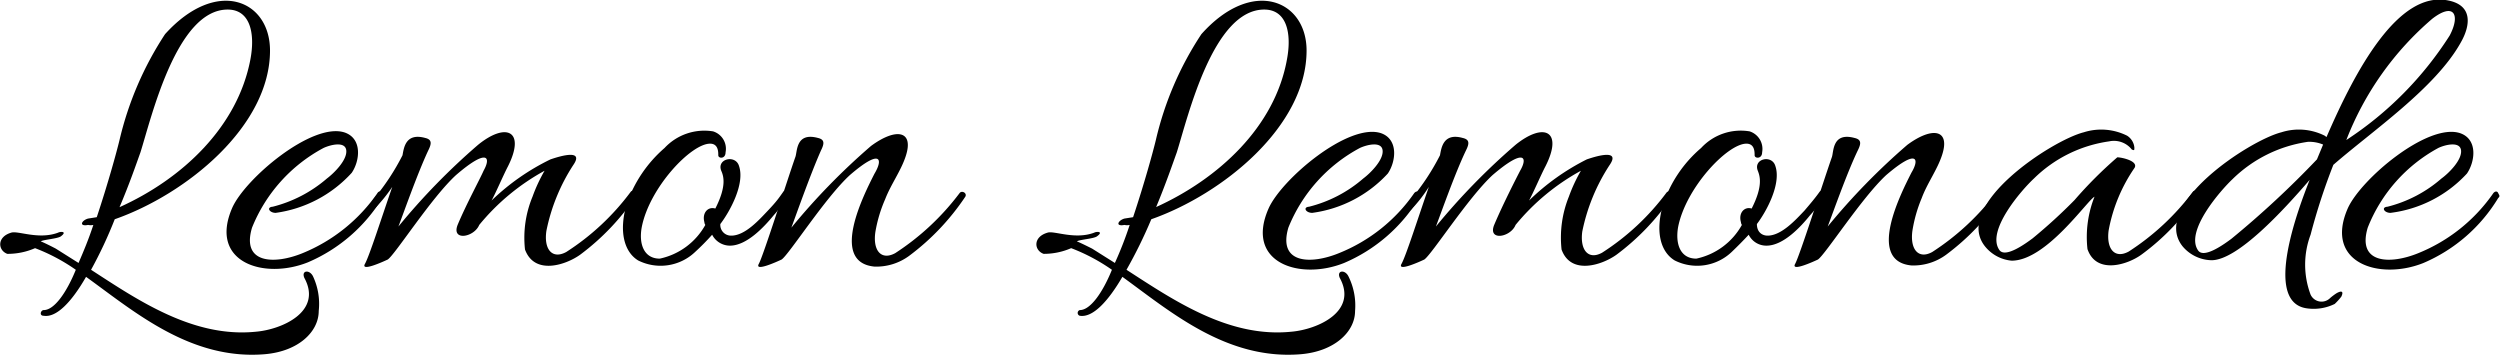
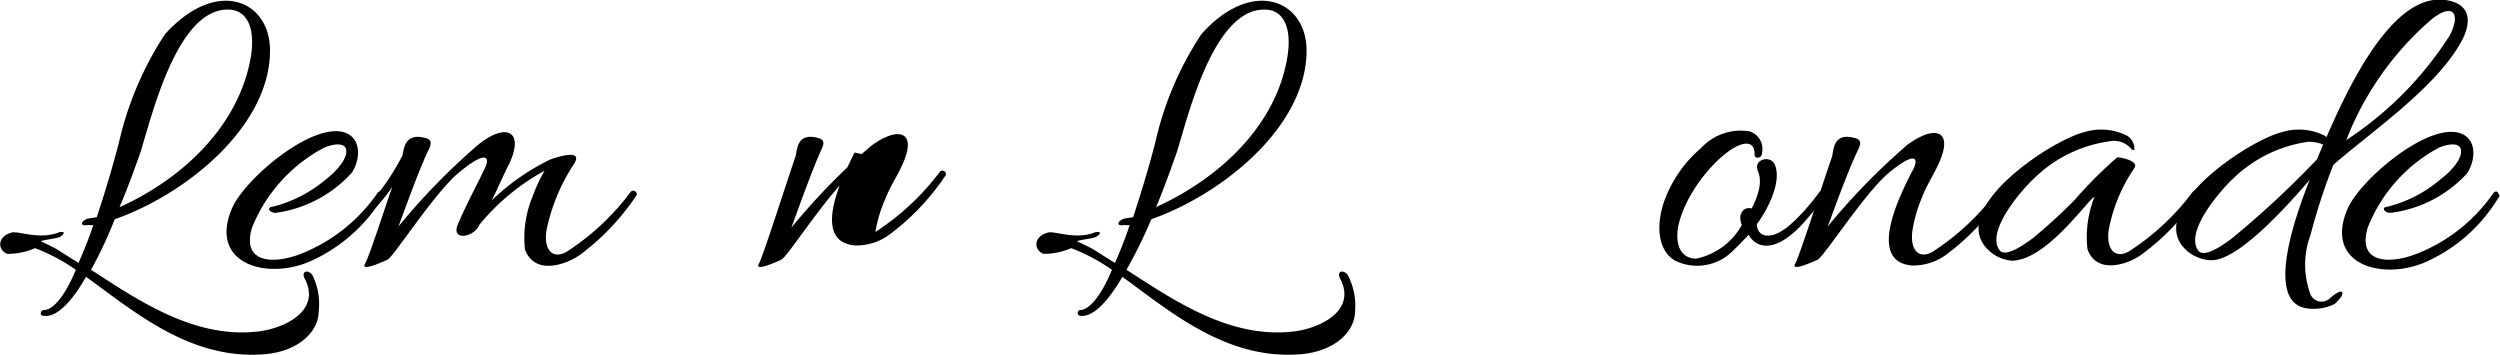
<svg xmlns="http://www.w3.org/2000/svg" width="109.81" height="15.58" viewBox="0 0 109.81 15.58">
  <path d="M4.25,9.54c.49-1.47.87-2.85,1-3.39a14.48,14.48,0,0,1,2-4.65C9.51-1,11.86,0,11.86,2.22c0,3.33-3.68,6.31-6.82,7.41A19,19,0,0,1,4,11.85c2.05,1.33,4.49,3,7.24,2.72,1.16-.1,2.93-.89,2.13-2.36-.15-.34.23-.38.38-.07A2.86,2.86,0,0,1,14,13.66c0,.91-.89,1.78-2.39,1.9-3.25.26-5.72-1.88-7.83-3.4-.62,1.08-1.29,1.8-1.86,1.71-.21,0-.13-.25,0-.25.46,0,1-.76,1.41-1.77a8.24,8.24,0,0,0-1.79-.95,3,3,0,0,1-1.22.25c-.41-.15-.47-.74.17-.93.29-.1,1.2.32,2.06,0,.11-.06.43-.06.11.17-.17.1-.72.13-.87.21.19.08.49.23.66.32l1,.63c.23-.53.45-1.06.65-1.67a.56.56,0,0,1-.23,0c-.42.08-.29-.2,0-.28Zm1-.44C8,7.86,10.44,5.58,11,2.6c.21-1.12,0-2.18-1-2.18C7.76.42,6.66,5.13,6.17,6.69,6,7.16,5.69,8.07,5.25,9.1Z" />
  <path d="M12.11,9.35c-.28,0-.42-.25-.13-.27a5.82,5.82,0,0,0,2.38-1.24c.32-.24.89-.81.85-1.23s-.7-.25-1-.11A6.87,6.87,0,0,0,11.07,10c-.48,1.6,1,1.62,2.22,1.12A7.39,7.39,0,0,0,16.6,8.45a.15.15,0,0,1,.21,0c.09,0,.09.13,0,.22a7.09,7.09,0,0,1-3.28,2.85c-1.94.78-4.37,0-3.33-2.39.57-1.29,3.52-3.78,4.94-3.31.78.27.67,1.24.31,1.77A5.53,5.53,0,0,1,12.11,9.35Z" />
  <path d="M16.43,9.19c-.19.21-.19-.22,0-.47a10.13,10.13,0,0,0,1.25-1.9c.06-.32.13-1,1-.76.3.07.28.25.13.55-.47,1-1.08,2.74-1.31,3.34A28.88,28.88,0,0,1,21,6.36c1.23-1,2.1-.62,1.31.95-.19.36-.55,1.2-.72,1.5A10,10,0,0,1,24.18,7c.21-.07,1.54-.53,1,.25A8.29,8.29,0,0,0,24,10.14c-.12.82.26,1.26.87.93a10.76,10.76,0,0,0,2.83-2.64c.1-.13.34,0,.25.16a10.52,10.52,0,0,1-2.47,2.6c-.63.45-2,.91-2.42-.23a4.71,4.71,0,0,1,.33-2.32,7,7,0,0,1,.53-1.14,9.76,9.76,0,0,0-2.87,2.38c-.23.55-1.23.72-.95,0,.38-.91,1-2.05,1.14-2.38.34-.6.17-1-1.21.19-1.09,1-2.68,3.5-3,3.71-.19.09-1.2.55-1,.19s.72-2,1.2-3.38A6.86,6.86,0,0,1,16.43,9.19Z" />
-   <path d="M30.94,9.76c-.11-.4.15-.7.48-.6.51-1,.36-1.43.26-1.66-.21-.53.63-.72.78-.21.27.78-.4,2-.82,2.55a.47.47,0,0,0,.48.51c.61,0,1.23-.7,1.61-1.1s.48-.55.67-.82a.14.14,0,0,1,.23.16,6,6,0,0,1-.65.87c-.42.51-1.18,1.33-1.92,1.33a.88.88,0,0,1-.78-.48,10.51,10.51,0,0,1-.74.75,2.2,2.2,0,0,1-2.51.38c-.62-.38-.85-1.28-.51-2.46A5.72,5.72,0,0,1,29.19,6.5a2.39,2.39,0,0,1,2.13-.73.8.8,0,0,1,.55.92c0,.3-.32.28-.32.13s0-.51-.36-.51c-.84,0-2.66,1.93-3,3.66-.14.74.09,1.39.79,1.39a3,3,0,0,0,2-1.48S30.94,9.82,30.94,9.76Z" />
-   <path d="M37.33,7.69c-1.09,1-2.68,3.5-3,3.71-.19.09-1.2.55-1,.19S34.55,8,34.93,6.91c.1-.22,0-1.12,1-.85.3.07.28.25.13.55C35.6,7.65,35,9.35,34.76,10a28.88,28.88,0,0,1,3.5-3.59c1.1-.81,1.9-.68,1.52.46-.21.64-.65,1.23-.9,1.88a6.1,6.1,0,0,0-.43,1.44c-.12.82.26,1.26.87.93a11.08,11.08,0,0,0,2.83-2.64c.1-.13.34,0,.25.16a10.52,10.52,0,0,1-2.47,2.6,2.43,2.43,0,0,1-1.52.47c-2-.19-.44-3.21,0-4.08C38.79,7,38.71,6.5,37.33,7.69Z" />
+   <path d="M37.33,7.69c-1.09,1-2.68,3.5-3,3.71-.19.09-1.2.55-1,.19S34.55,8,34.93,6.91c.1-.22,0-1.12,1-.85.3.07.28.25.13.55C35.6,7.65,35,9.35,34.76,10a28.88,28.88,0,0,1,3.5-3.59c1.1-.81,1.9-.68,1.52.46-.21.64-.65,1.23-.9,1.88a6.1,6.1,0,0,0-.43,1.44a11.08,11.08,0,0,0,2.83-2.64c.1-.13.34,0,.25.16a10.52,10.52,0,0,1-2.47,2.6,2.43,2.43,0,0,1-1.52.47c-2-.19-.44-3.21,0-4.08C38.79,7,38.71,6.5,37.33,7.69Z" />
  <path d="M49.77,9.54c.49-1.47.87-2.85,1-3.39a14.25,14.25,0,0,1,2-4.65C55-1,57.39,0,57.39,2.22c0,3.33-3.69,6.31-6.82,7.41a20.8,20.8,0,0,1-1.09,2.22c2.06,1.33,4.49,3,7.24,2.72,1.16-.1,2.93-.89,2.13-2.36-.15-.34.23-.38.38-.07a2.88,2.88,0,0,1,.29,1.52c0,.91-.9,1.78-2.4,1.9-3.25.26-5.72-1.88-7.82-3.4-.63,1.08-1.3,1.8-1.87,1.71a.13.13,0,0,1,0-.25c.46,0,1-.76,1.41-1.77a8.24,8.24,0,0,0-1.79-.95,3,3,0,0,1-1.21.25c-.42-.15-.48-.74.17-.93.28-.1,1.2.32,2.05,0,.11-.06.44-.06.11.17-.17.1-.72.13-.87.21.19.08.49.23.67.32l1,.63a16.15,16.15,0,0,0,.65-1.67.53.53,0,0,1-.23,0c-.42.08-.28-.2,0-.28Zm1-.44C53.51,7.86,56,5.58,56.53,2.6c.21-1.12,0-2.18-1-2.18-2.25,0-3.35,4.71-3.84,6.27C51.52,7.16,51.21,8.07,50.78,9.1Z" />
-   <path d="M57.64,9.35c-.29,0-.42-.25-.14-.27a5.76,5.76,0,0,0,2.38-1.24c.32-.24.89-.81.85-1.23s-.7-.25-1-.11A6.87,6.87,0,0,0,56.59,10c-.47,1.6,1,1.62,2.22,1.12a7.34,7.34,0,0,0,3.31-2.64c.08-.09.17-.09.21,0s.09.13,0,.22a7.11,7.11,0,0,1-3.29,2.85c-1.94.78-4.37,0-3.32-2.39.57-1.29,3.51-3.78,4.94-3.31.77.27.66,1.24.3,1.77A5.5,5.5,0,0,1,57.64,9.35Z" />
-   <path d="M62,9.19c-.19.21-.19-.22,0-.47a10.13,10.13,0,0,0,1.25-1.9c.06-.32.14-1,1-.76.31.07.29.25.14.55-.48,1-1.09,2.74-1.32,3.34a28.88,28.88,0,0,1,3.5-3.59c1.24-1,2.11-.62,1.31.95-.19.36-.55,1.2-.72,1.5A10.16,10.16,0,0,1,69.7,7c.21-.07,1.54-.53,1,.25a8.35,8.35,0,0,0-1.2,2.92c-.11.82.27,1.26.87.93a10.76,10.76,0,0,0,2.83-2.64c.1-.13.35,0,.25.16A10.52,10.52,0,0,1,71,11.19c-.63.45-2,.91-2.41-.23a4.81,4.81,0,0,1,.32-2.32,7,7,0,0,1,.53-1.14,9.76,9.76,0,0,0-2.87,2.38c-.22.55-1.23.72-.94,0C66,9,66.6,7.83,66.77,7.5c.35-.6.18-1-1.21.19-1.08,1-2.68,3.5-3,3.71-.19.09-1.2.55-1,.19s.72-2,1.2-3.38A6.21,6.21,0,0,1,62,9.19Z" />
  <path d="M76.47,9.76c-.12-.4.15-.7.47-.6.51-1,.36-1.43.27-1.66-.21-.53.62-.72.77-.21.27.78-.39,2-.81,2.55,0,.36.23.51.47.51.61,0,1.24-.7,1.62-1.1.23-.27.47-.55.66-.82a.14.14,0,0,1,.23.16,5.34,5.34,0,0,1-.65.87c-.41.51-1.17,1.33-1.91,1.33a.86.86,0,0,1-.78-.48c-.25.27-.5.52-.74.75a2.2,2.2,0,0,1-2.51.38c-.63-.38-.86-1.28-.51-2.46A5.55,5.55,0,0,1,74.72,6.5a2.37,2.37,0,0,1,2.13-.73.81.81,0,0,1,.55.92c0,.3-.33.28-.33.13s0-.51-.36-.51c-.83,0-2.66,1.93-3,3.66-.13.74.09,1.39.8,1.39a3,3,0,0,0,2-1.48S76.47,9.82,76.47,9.76Z" />
  <path d="M82.85,7.69c-1.08,1-2.68,3.5-3,3.71-.19.09-1.2.55-1,.19S80.08,8,80.46,6.91c.09-.22,0-1.12,1-.85.31.07.29.25.14.55-.48,1-1.09,2.74-1.32,3.34a28.88,28.88,0,0,1,3.5-3.59c1.1-.81,1.9-.68,1.52.46-.21.64-.65,1.23-.89,1.88A6.2,6.2,0,0,0,84,10.14c-.11.82.27,1.26.87.93a10.92,10.92,0,0,0,2.83-2.64c.1-.13.35,0,.25.16a10.52,10.52,0,0,1-2.47,2.6,2.43,2.43,0,0,1-1.52.47c-2-.19-.44-3.21,0-4.08C84.31,7,84.24,6.5,82.85,7.69Z" />
  <path d="M87.18,10.81c-1.4-1.79,2.93-4.64,4.35-5a2.54,2.54,0,0,1,1.9.15.69.69,0,0,1,.32.52c0,.13,0,.13-.11.09a1,1,0,0,0-1-.36,5.87,5.87,0,0,0-3.3,1.63c-.54.5-2.11,2.3-1.52,3.14.26.38,1.19-.31,1.46-.51a23.35,23.35,0,0,0,1.84-1.68,18.43,18.43,0,0,1,1.88-1.88c.19,0,.93.16.76.46a7.09,7.09,0,0,0-1.14,2.75c-.11.82.27,1.26.88.93a10.92,10.92,0,0,0,2.83-2.64.14.14,0,0,1,.22.16,10.16,10.16,0,0,1-2.47,2.6c-.6.45-2,.91-2.39-.23A4.78,4.78,0,0,1,92,8.64c-.32.16-2.12,2.81-3.64,2.81A1.7,1.7,0,0,1,87.18,10.81Z" />
  <path d="M95.86,10.81c-1.4-1.79,2.93-4.64,4.35-5a2.53,2.53,0,0,1,1.9.15l.08.06c1.27-2.94,3.15-6.44,5.34-6,1.08.21,1,1.08.55,1.86-1.12,2-3.88,3.87-5.59,5.36a27.11,27.11,0,0,0-1,3.07,3.74,3.74,0,0,0,0,2.63.53.53,0,0,0,.86.15,2.54,2.54,0,0,1,.28-.21c.23-.13.32-.08.21.15a2.71,2.71,0,0,1-.29.32,2.1,2.1,0,0,1-1.25.19c-1.9-.3-.34-4.4.15-5.64-1.16,1.35-3.17,3.53-4.31,3.53A1.7,1.7,0,0,1,95.86,10.81Zm5.51-4.58a5.93,5.93,0,0,0-3.3,1.63c-.53.5-2.11,2.3-1.52,3.14.26.38,1.19-.31,1.46-.51A41.33,41.33,0,0,0,101.77,7l.27-.65A1.57,1.57,0,0,0,101.37,6.23Zm6.23-4.67c.48-.91.19-1.47-.76-.74a13.34,13.34,0,0,0-3.78,5.33A15.28,15.28,0,0,0,107.6,1.56Z" />
  <path d="M105,9.35c-.28,0-.42-.25-.13-.27a5.73,5.73,0,0,0,2.37-1.24c.33-.24.9-.81.86-1.23s-.71-.25-1-.11A6.83,6.83,0,0,0,104,10c-.48,1.6,1,1.62,2.22,1.12a7.36,7.36,0,0,0,3.3-2.64c.08-.09.17-.09.21,0s.1.13,0,.22a7.09,7.09,0,0,1-3.28,2.85c-1.94.78-4.37,0-3.33-2.39.57-1.29,3.52-3.78,4.94-3.31.78.27.66,1.24.3,1.77A5.48,5.48,0,0,1,105,9.35Z" />
</svg>